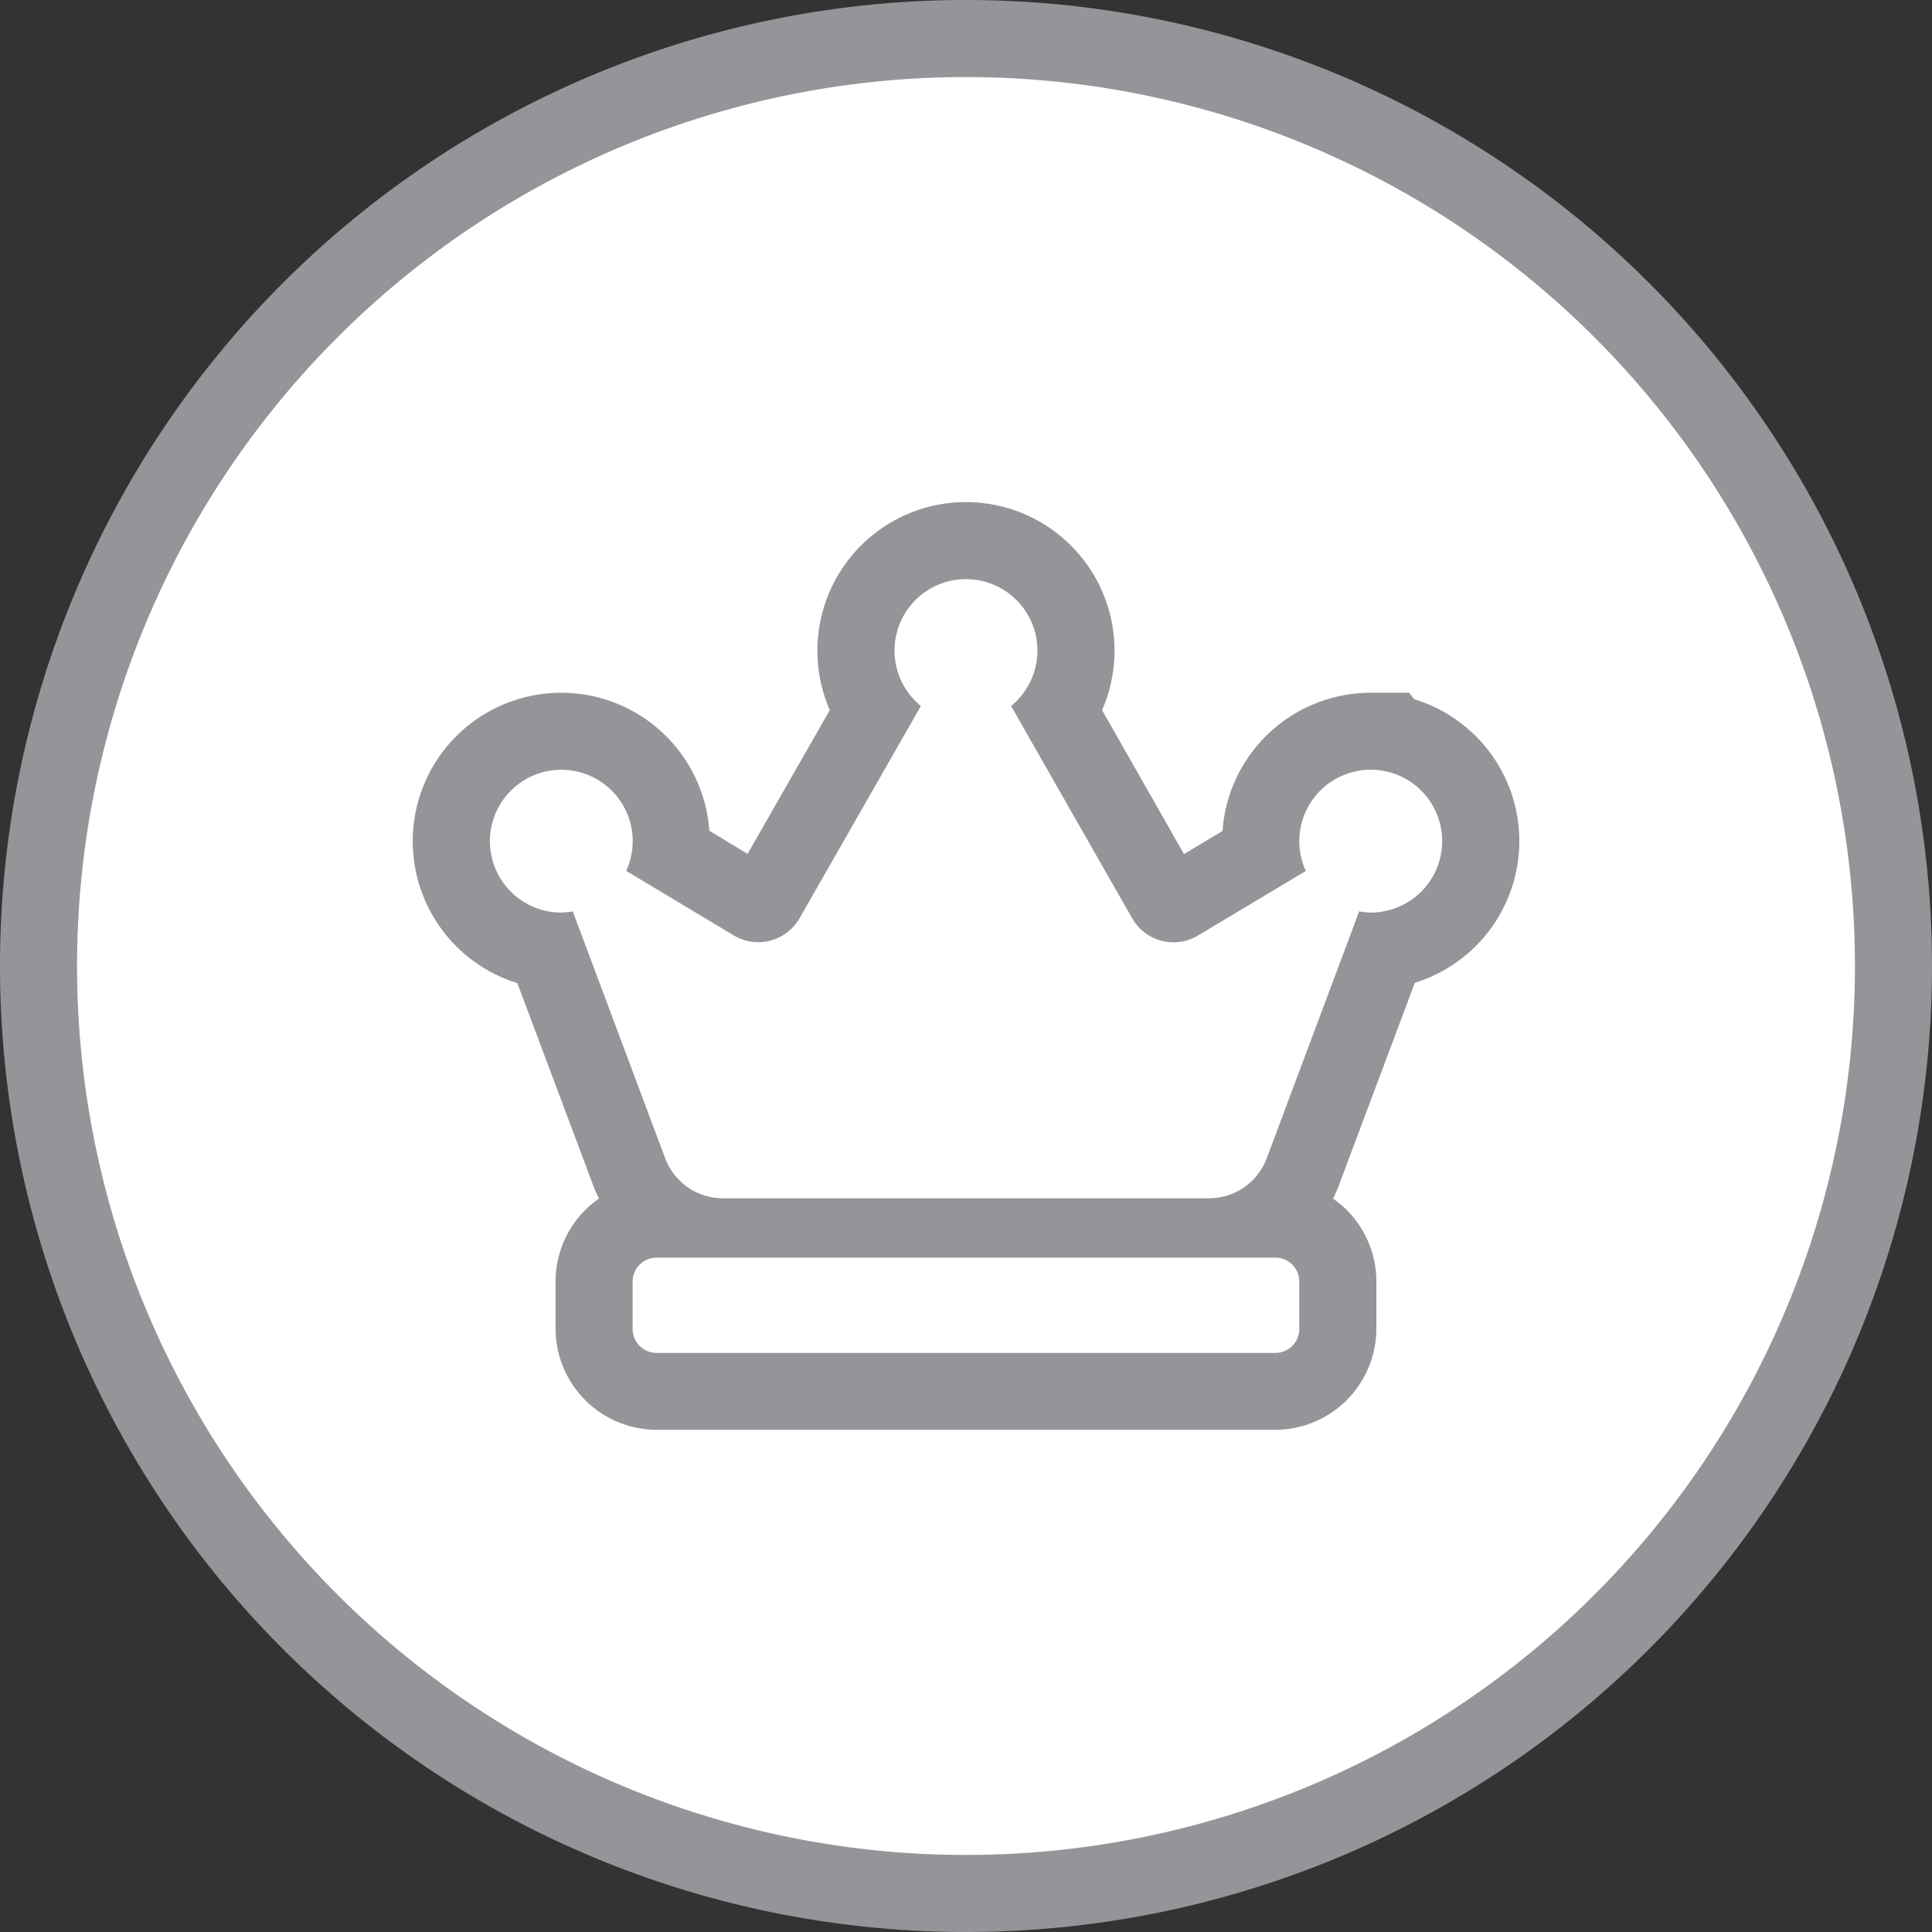
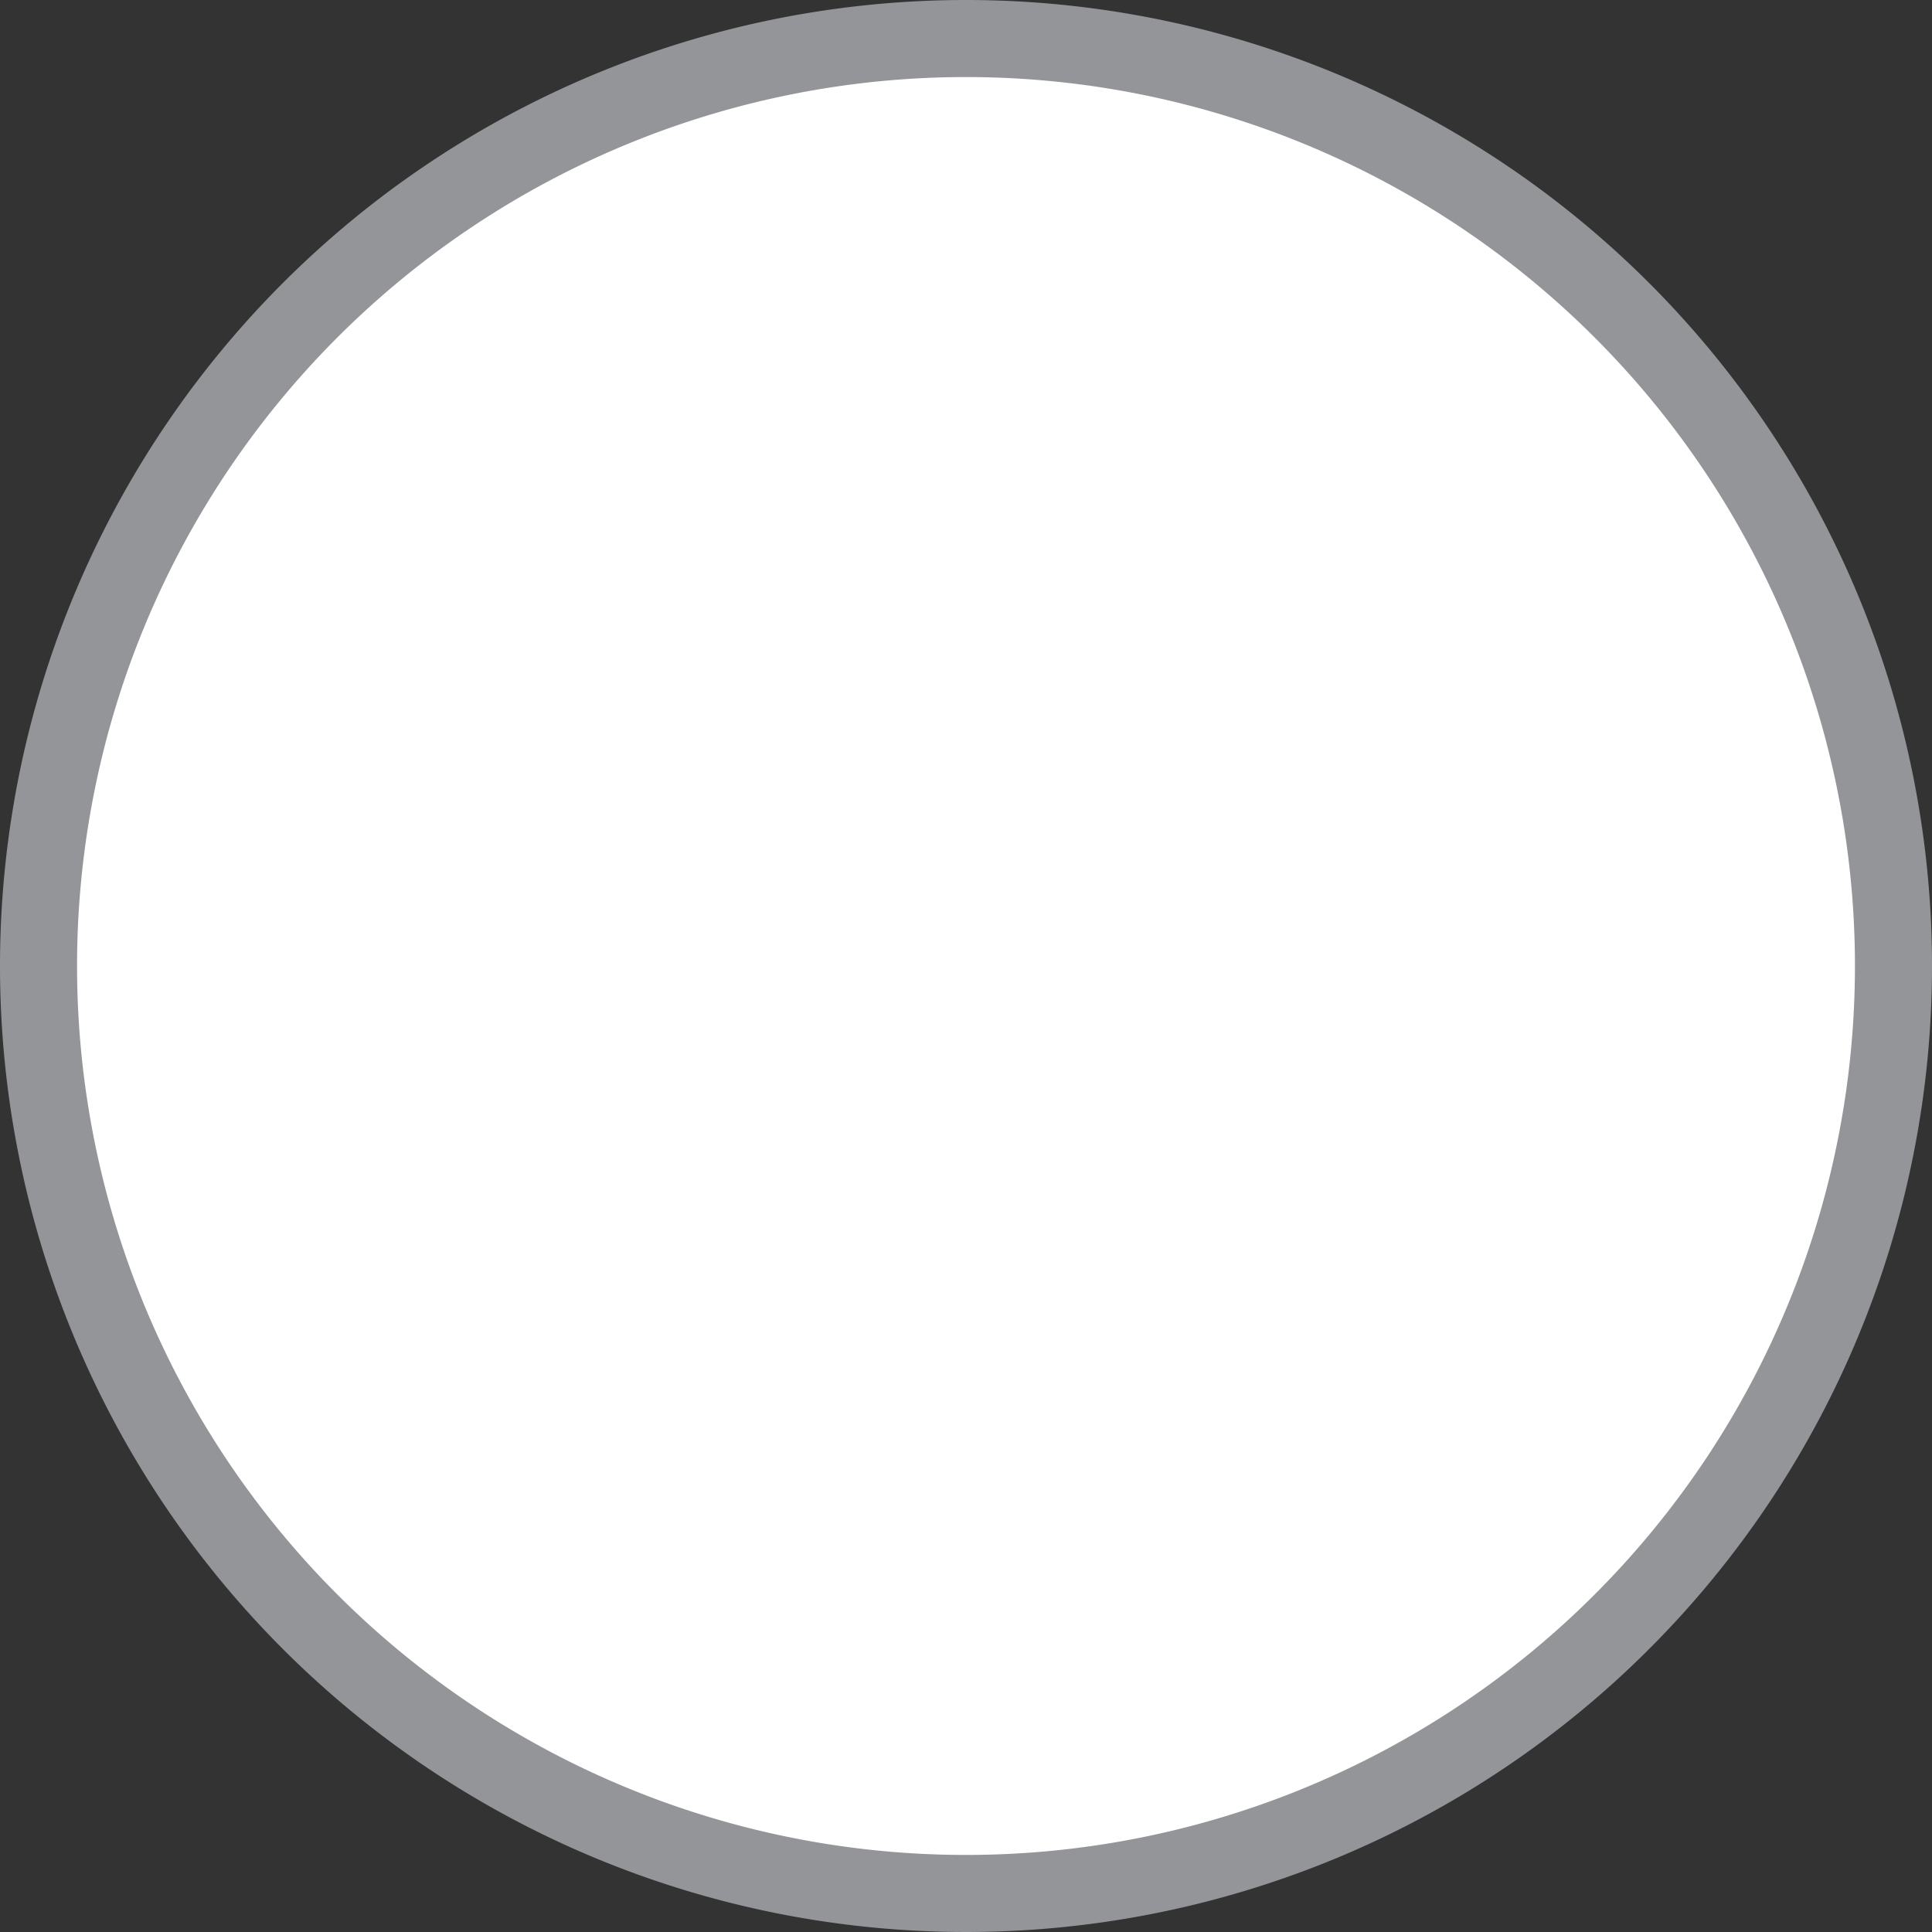
<svg xmlns="http://www.w3.org/2000/svg" viewBox="0 0 50.146 50.146">
  <rect x="0" y="0" width="50.146" height="50.146" fill="#333333" stroke="none" />
  <path fill="#fff" stroke="#939598" stroke-width="2" d="M49.146 25.073A24.073 24.073 0 1125.073 1a24.073 24.073 0 0124.073 24.073" data-name="Path 1043" />
-   <path fill="#939598" d="M25.071 15.032a1.854 1.854 0 011.172 3.292l3.143 5.51.015.024a1.233 1.233 0 001.693.424l2.8-1.676a1.809 1.809 0 01-.17-.765v-.009a1.855 1.855 0 011.854-1.854 1.854 1.854 0 010 3.708 1.908 1.908 0 01-.3-.031l-2.4 6.411a1.6 1.6 0 01-1.5 1.036H18.766a1.6 1.6 0 01-1.5-1.036l-2.4-6.411a1.884 1.884 0 01-.3.031 1.853 1.853 0 111.688-1.082l2.793 1.676.022.013a1.235 1.235 0 001.684-.461l3.149-5.508a1.879 1.879 0 01-.268-.267 1.854 1.854 0 011.437-3.025m8.034 17.611a.621.621 0 01.619.621v1.233a.621.621 0 01-.619.618H17.038a.621.621 0 01-.618-.618v-1.236a.621.621 0 01.618-.618h16.067m-8.034-19.611a3.857 3.857 0 00-3.533 5.4l-2.134 3.73-.993-.6a3.854 3.854 0 10-5.433 3.784 3.713 3.713 0 00.45.171l1.97 5.254c.044.117.094.23.148.34a2.619 2.619 0 00-1.126 2.14v1.242a2.628 2.628 0 002.612 2.618h16.073a2.628 2.628 0 002.619-2.611v-1.24a2.617 2.617 0 00-1.123-2.149 3.561 3.561 0 00.148-.34l1.974-5.263a3.849 3.849 0 00-.022-7.361l-.126-.166h-1a3.858 3.858 0 00-3.844 3.587l-1 .6-2.126-3.736a3.856 3.856 0 00-3.534-5.4" data-name="Path 1242" />
</svg>